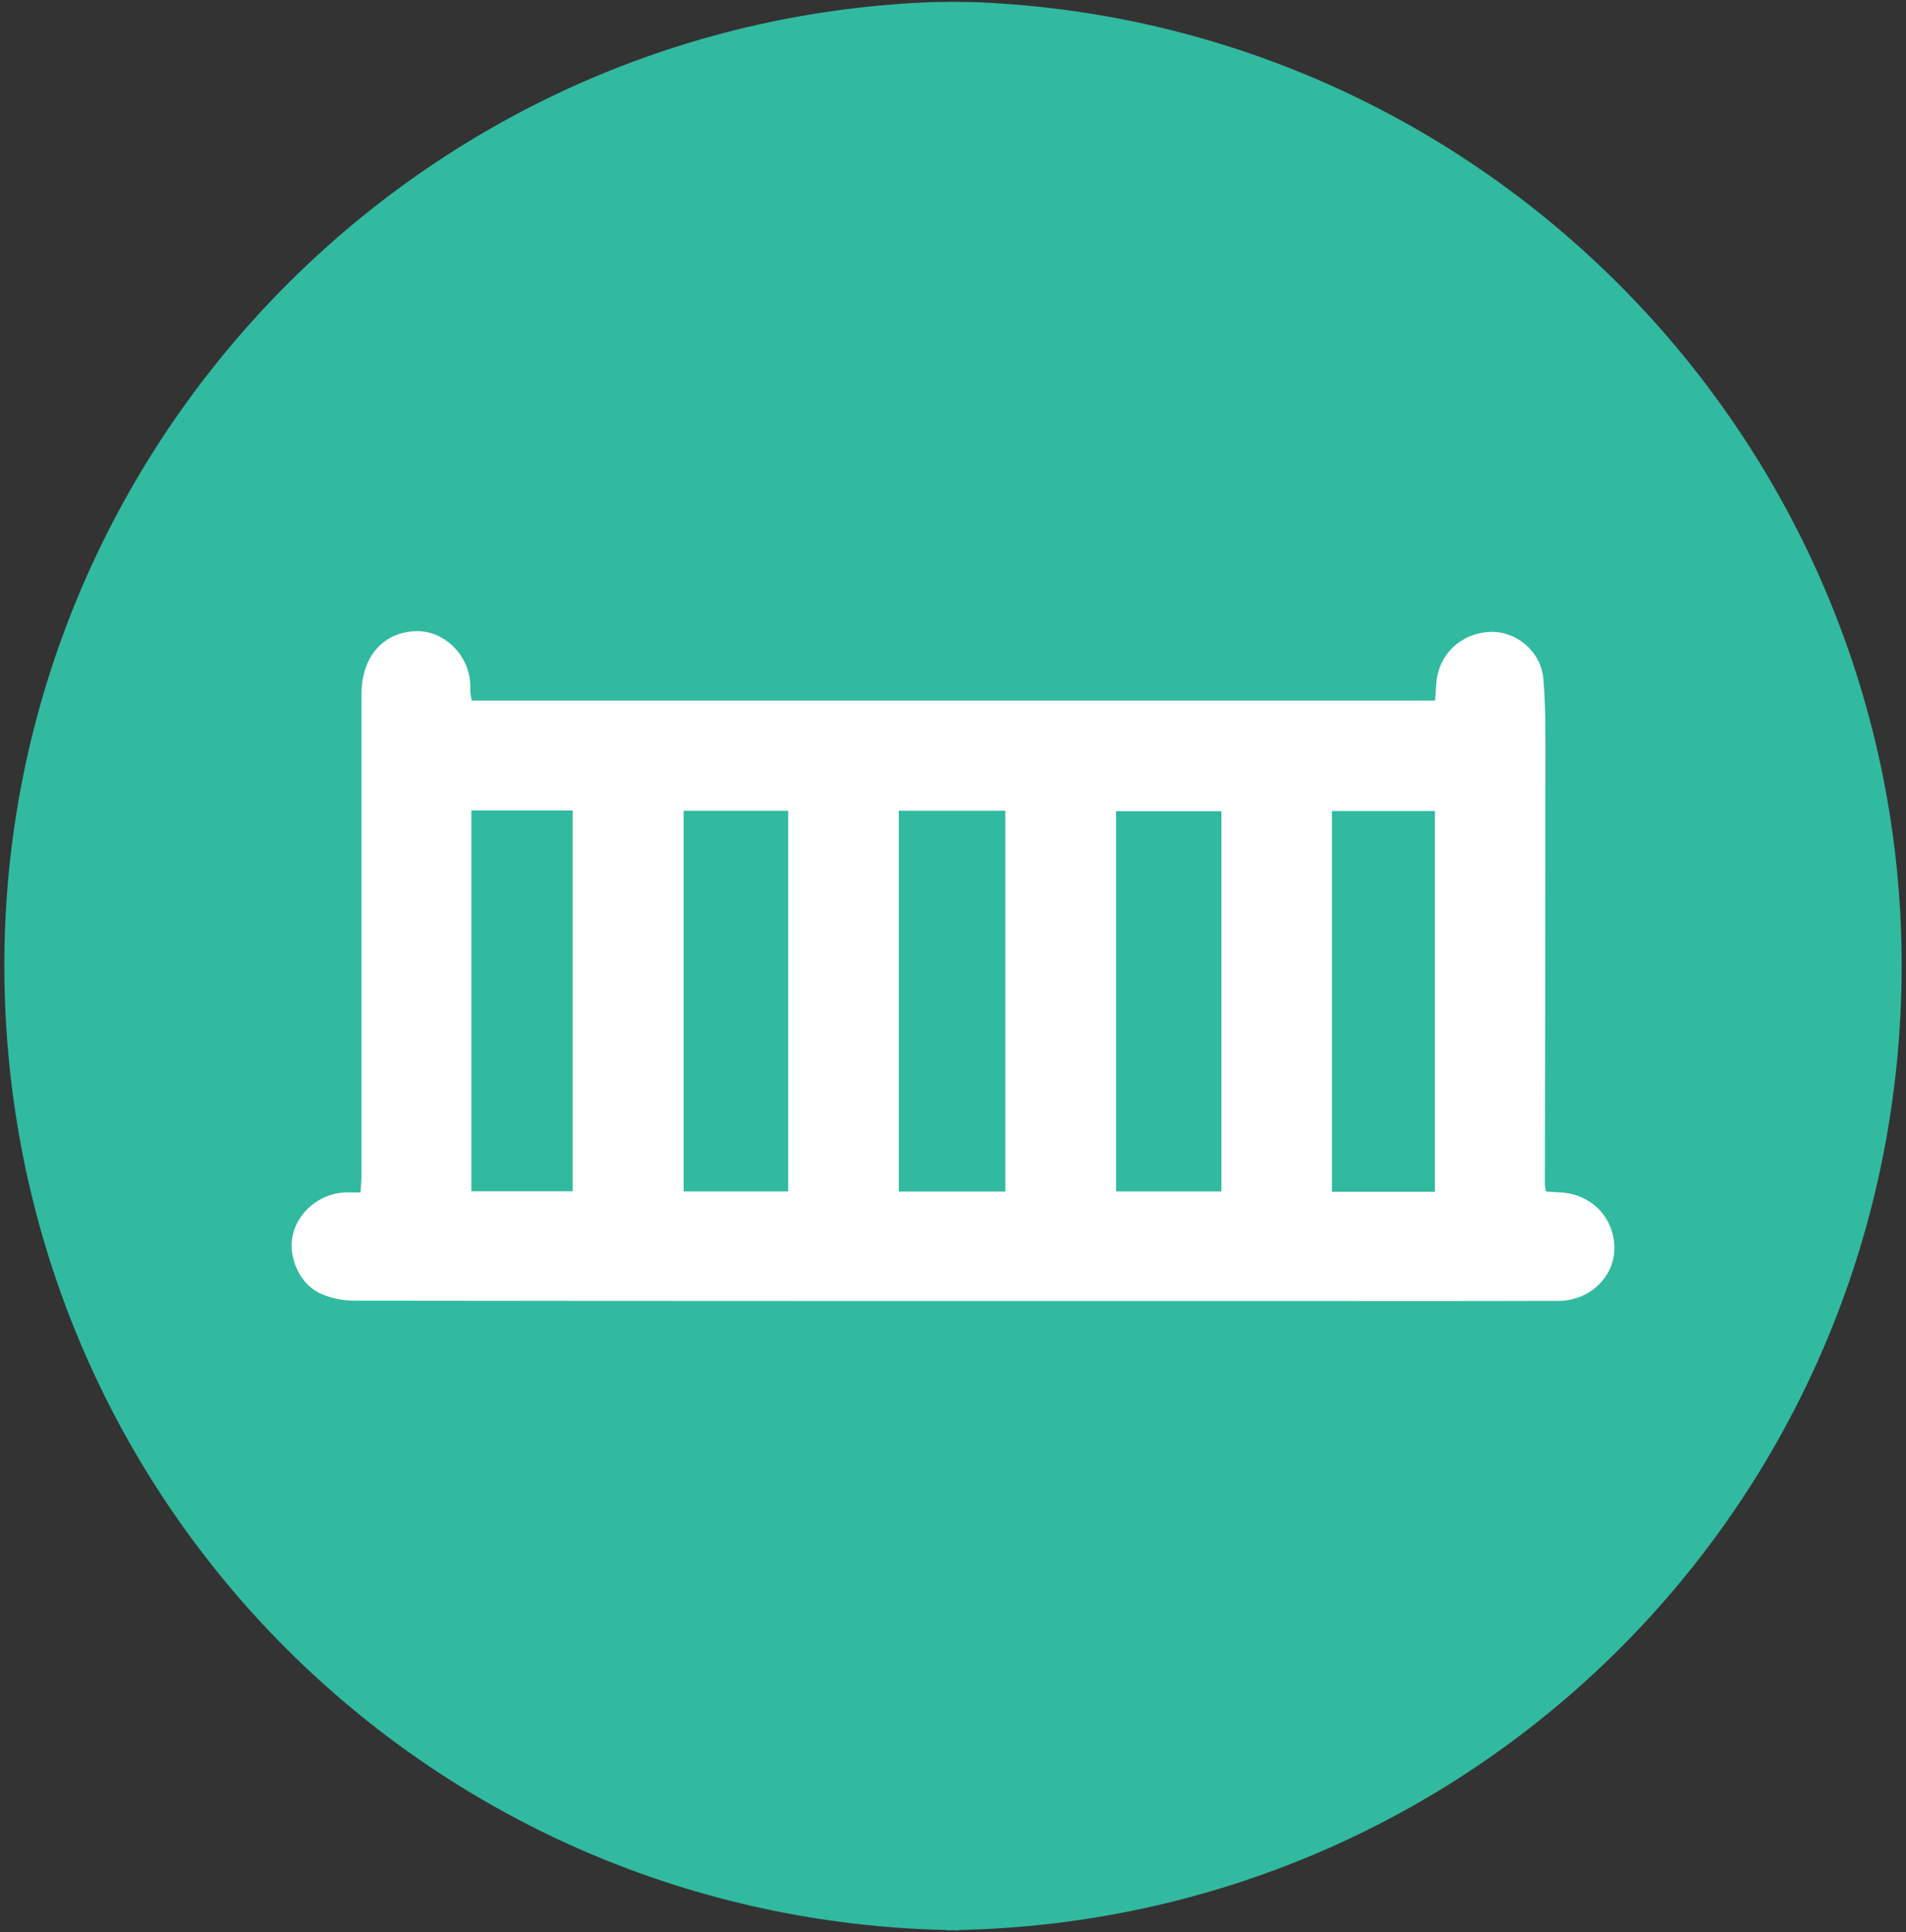
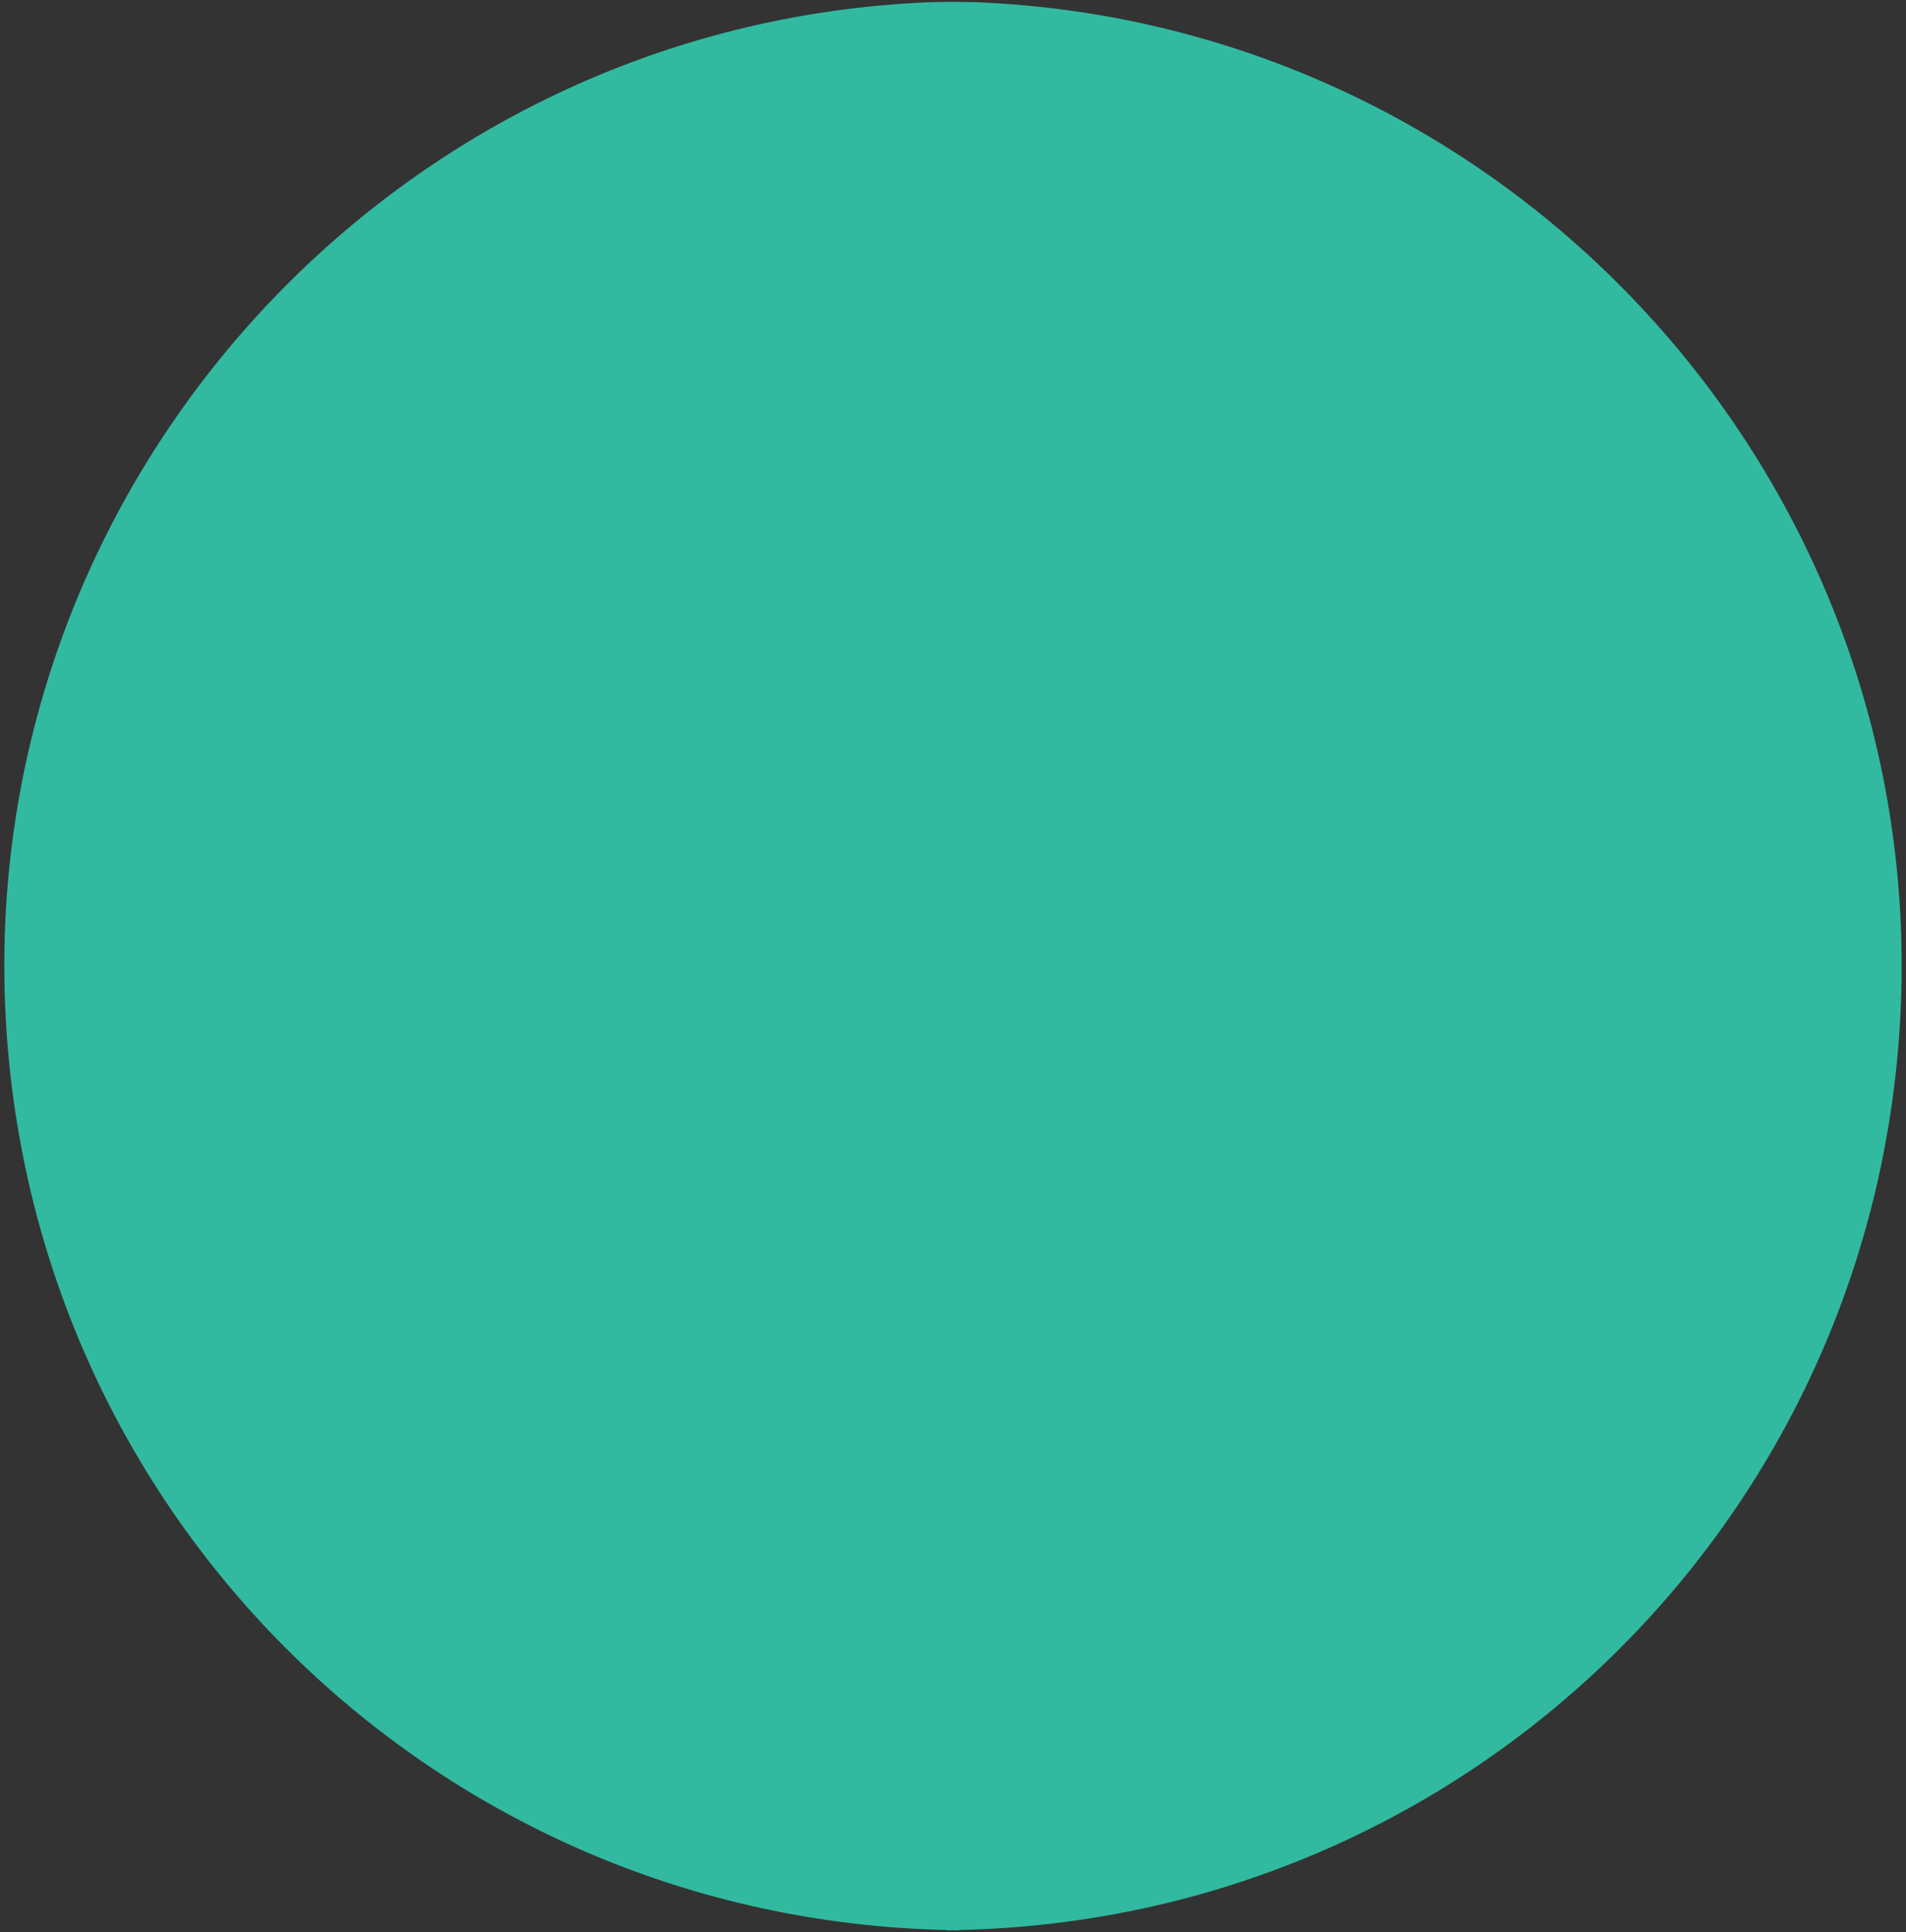
<svg xmlns="http://www.w3.org/2000/svg" id="Layer_1" data-name="Layer 1" version="1.1" viewBox="0 0 146 148">
  <rect x="0" y="0" width="146" height="148" fill="#333333" stroke="none" />
  <path d="M74.867.172c-.477-.02-.95-.018-1.424-.021v-.013c-.148,0-.296.006-.444.007-.148,0-.296-.006-.444-.007v.013c-.474.003-.947.001-1.424.021C30.419,1.879-1.31,36.388.397,77.097c1.641,39.134,33.207,69.908,72.159,70.736v.03c.149-.001.295-.013.444-.015.149.002.295.014.444.015v-.03c38.953-.829,70.518-31.602,72.159-70.736C147.31,36.388,115.581,1.879,74.867.172Z" fill="#31baa0" stroke-width="0" />
-   <path d="M109.929,53.661c.037-.506.064-.971.106-1.434.196-2.153,1.924-3.751,4.133-3.827,1.977-.068,3.873,1.492,4.054,3.591.183,2.125.158,4.272.158,6.409-.003,10.776-.028,21.551-.042,32.327,0,.152.041.305.075.536.358.024.701.055,1.045.068,2.4.088,4.193,1.906,4.204,4.268.01,2.195-1.886,4.037-4.272,4.045-7.053.023-14.107.01-21.161.01-23.697,0-47.393.006-71.09-.026-.913-.001-1.915-.199-2.721-.61-1.563-.797-2.37-2.845-1.982-4.471.411-1.718,2.03-3.072,3.852-3.203.392-.028.788-.004,1.328-.004.026-.463.07-.878.07-1.293.004-10.222.004-20.443.004-30.665,0-2.098-.009-4.197.003-6.295.016-2.803,1.695-4.698,4.221-4.744,2.191-.04,4.232,1.995,4.108,4.476-.013.264.069.533.113.843h73.795ZM68.847,62.097v29.169h8.163v-29.169h-8.163ZM93.559,62.136h-8.068v29.124h8.068v-29.124ZM36.108,62.081v29.165h7.759v-29.165h-7.759ZM52.365,62.101v29.158h8.009v-29.158h-8.009ZM109.918,91.286v-29.169h-7.89v29.169h7.89Z" fill="#fff" stroke-width="0" />
</svg>